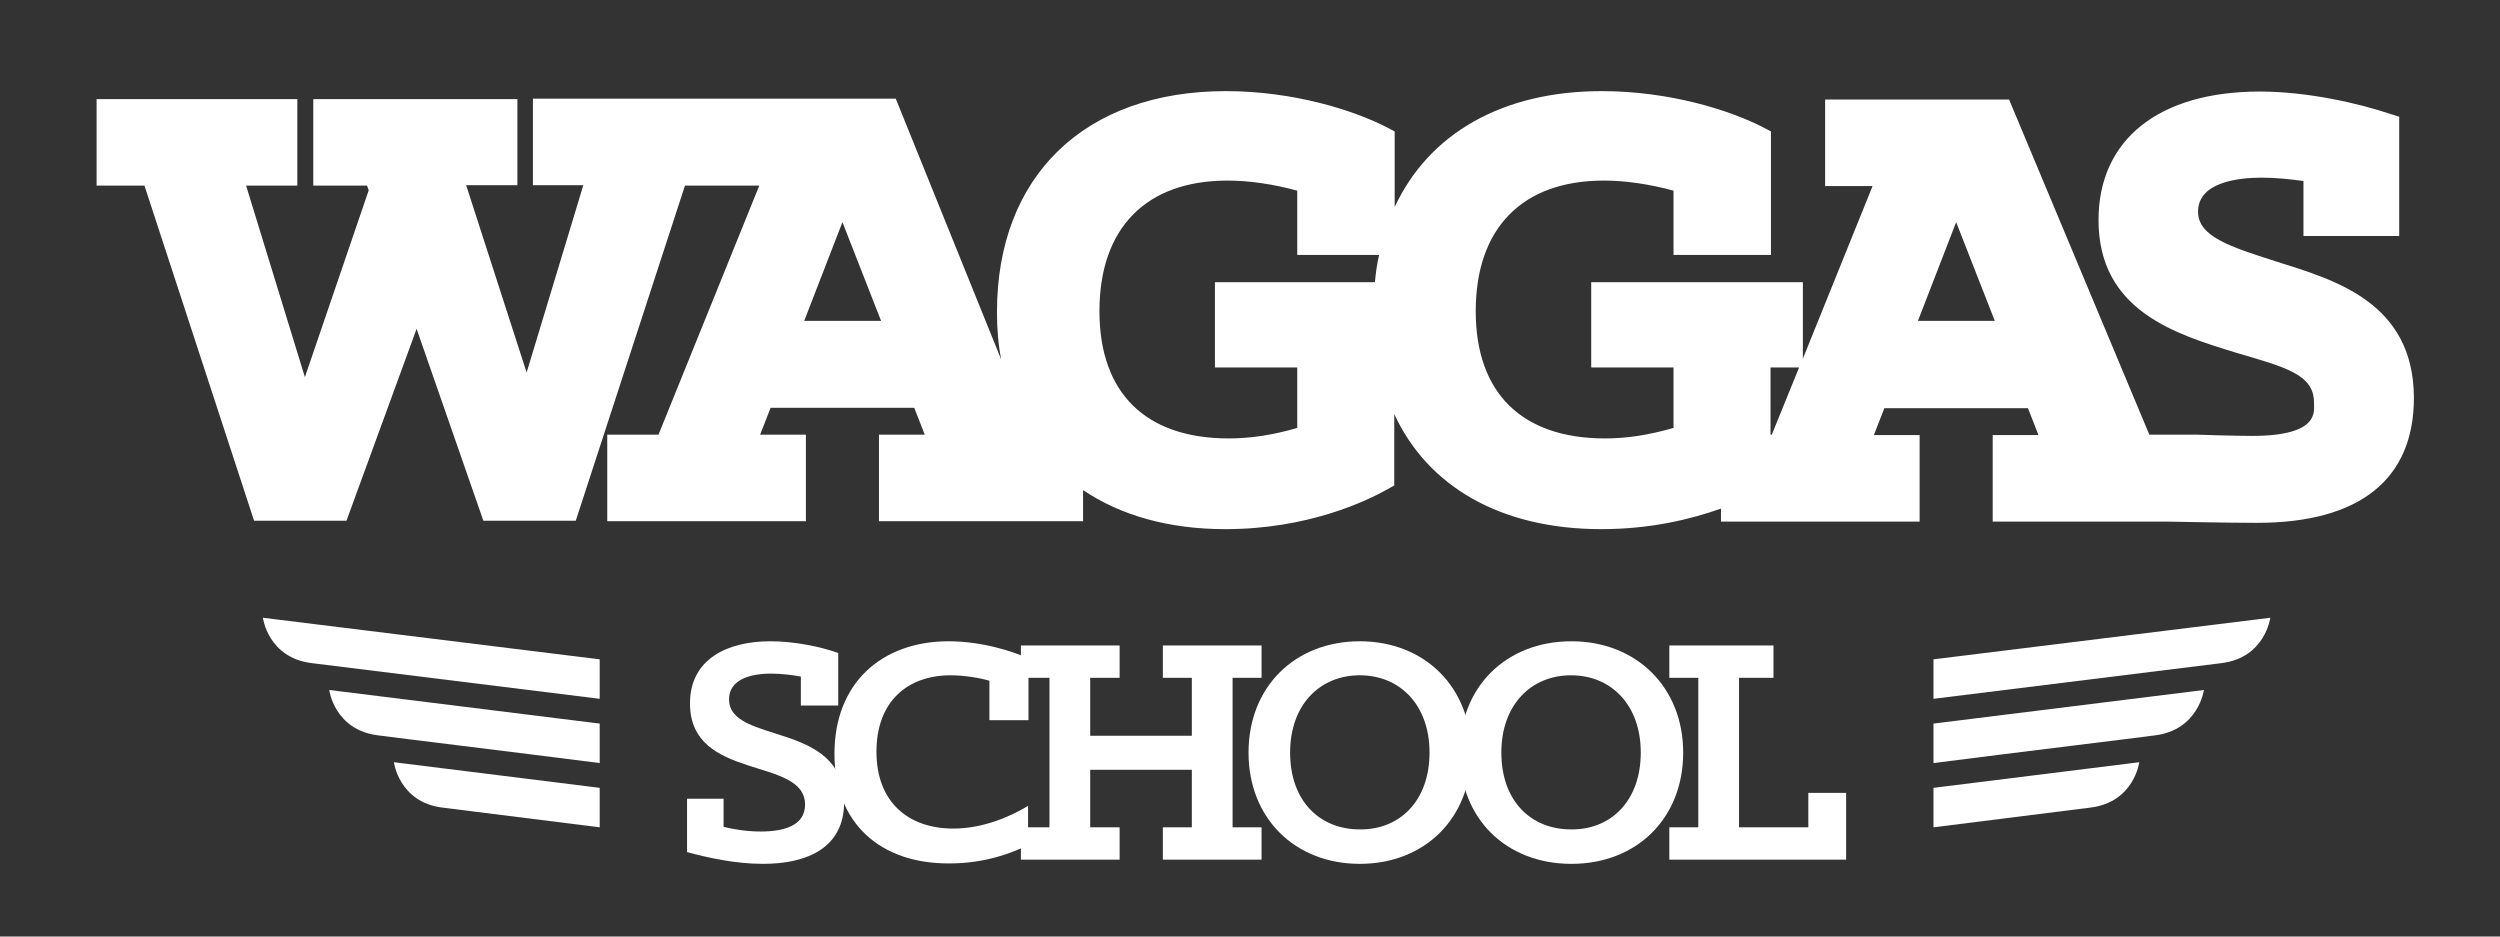
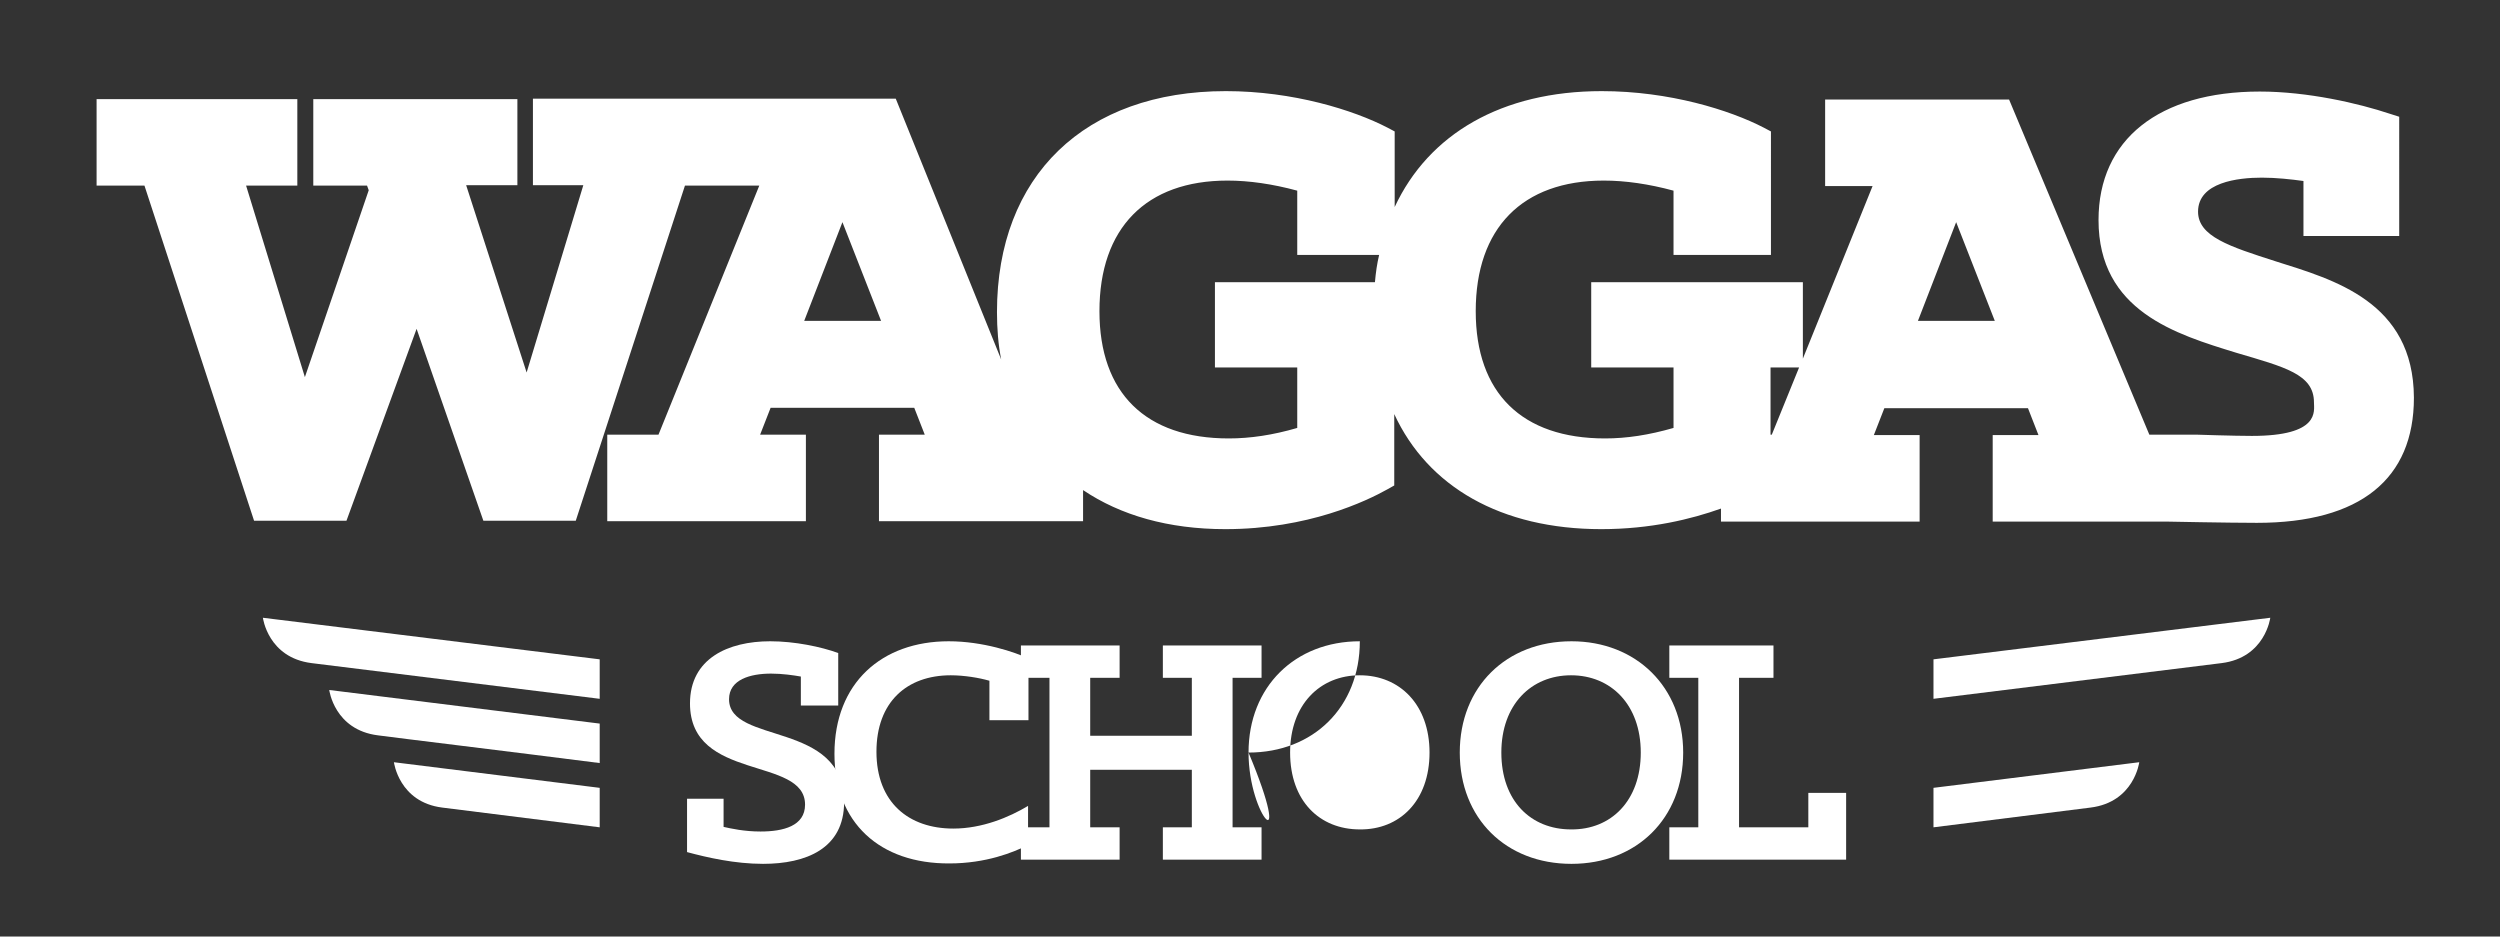
<svg xmlns="http://www.w3.org/2000/svg" id="Calque_1" x="0px" y="0px" viewBox="0 0 595.3 223" style="enable-background:new 0 0 595.3 223;" xml:space="preserve">
  <rect x="0" y="0" width="595.3" height="223" fill="#333333" stroke="none" />
  <style type="text/css">
	.st0{fill:#FFFFFF;}
</style>
  <path class="st0" d="M163.6,202.9v-12.7h8.7v6.7c1.8,0.4,4.9,1.1,8.8,1.1c5.4,0,10.6-1.3,10.6-6.4c0-11.6-27.4-5.4-27.4-24.1  c0-10.7,9.1-14.8,19.1-14.8c5.8,0,12.1,1.3,16.2,2.8v12.5h-8.9v-6.9c-1.7-0.3-4.4-0.7-7.1-0.7c-4.9,0-10,1.4-10,6.1  c0,10.9,27.4,5,27.4,24.5c0,11.1-9.1,14.7-19.3,14.7C175,205.7,168.4,204.2,163.6,202.9" />
  <path class="st0" d="M198.7,179.5c0-16.9,11.3-26.8,27.2-26.8c8.2,0,15.8,2.6,19,4.1v14.7h-9.3v-9.4c-2.4-0.7-6-1.3-9.2-1.3  c-10.5,0-17.7,6.4-17.7,18.2c0,12.1,7.7,18.3,18.3,18.3c6.9,0,13.3-2.7,17.8-5.4v9.3c-3.5,1.8-10.1,4.4-18.7,4.4  C209.5,205.7,198.7,195.9,198.7,179.5" />
  <polygon class="st0" points="243.1,197 249.9,197 249.9,161.4 243.1,161.4 243.1,153.7 266.6,153.7 266.6,161.4 259.6,161.4   259.6,175.2 283.8,175.2 283.8,161.4 276.9,161.4 276.9,153.7 300.4,153.7 300.4,161.4 293.5,161.4 293.5,197 300.4,197   300.4,204.7 276.9,204.7 276.9,197 283.8,197 283.8,183.3 259.6,183.3 259.6,197 266.6,197 266.6,204.7 243.1,204.7 " />
-   <path class="st0" d="M297.3,179.2c0-15.7,11.1-26.5,26.5-26.5c15.4,0,26.5,10.9,26.5,26.5c0,15.7-11.1,26.5-26.5,26.5  C308.4,205.7,297.3,194.9,297.3,179.2 M340.4,179.2c0-11.4-7.1-18.4-16.6-18.4c-9.5,0-16.6,7-16.6,18.4c0,11.5,7,18.3,16.6,18.3  C333.3,197.6,340.4,190.7,340.4,179.2" />
+   <path class="st0" d="M297.3,179.2c0-15.7,11.1-26.5,26.5-26.5c0,15.7-11.1,26.5-26.5,26.5  C308.4,205.7,297.3,194.9,297.3,179.2 M340.4,179.2c0-11.4-7.1-18.4-16.6-18.4c-9.5,0-16.6,7-16.6,18.4c0,11.5,7,18.3,16.6,18.3  C333.3,197.6,340.4,190.7,340.4,179.2" />
  <path class="st0" d="M347.6,179.2c0-15.7,11.1-26.5,26.6-26.5c15.4,0,26.6,10.9,26.6,26.5c0,15.7-11.1,26.5-26.6,26.5  C358.6,205.7,347.6,194.9,347.6,179.2 M390.7,179.2c0-11.4-7.1-18.4-16.6-18.4c-9.5,0-16.6,7-16.6,18.4c0,11.5,7,18.3,16.6,18.3  C383.6,197.6,390.7,190.7,390.7,179.2" />
  <polygon class="st0" points="397.5,197 404.4,197 404.4,161.4 397.5,161.4 397.5,153.7 422.3,153.7 422.3,161.4 414.1,161.4   414.1,197 430.6,197 430.6,188.8 439.6,188.8 439.6,204.7 397.5,204.7 " />
  <path class="st0" d="M541.8,62.2c-10.9-3.5-18.4-5.9-18.4-11.8c0-7,9.5-8.1,15.2-8.1c3.4,0,7,0.4,9.9,0.8v13.1h22.8V27.8l-2.2-0.7  c-7.5-2.5-19.6-5.3-31-5.3c-24,0-38.4,11.4-38.4,30.6c0,21.7,18.5,27.2,32.8,31.6C544,87.4,551,89.1,551,95.8c0,2.1,1.5,8-14.8,8  c-4.2,0-13.2-0.3-13.2-0.3l-11.2,0l-33.4-79.8h-43.8v20.6h11.3l-16.6,41.1V67.2h-50.4v20.3h19.6v14.4c-5.9,1.7-11.2,2.5-16.3,2.5  c-19.8,0-30.8-10.8-30.8-30.3c0-19.8,11.1-31.1,30.5-31.1c5.1,0,10.7,0.8,16.6,2.4v15.3h23.2V31.3l-1.7-0.9  c-8.1-4.2-22.5-8.7-38.6-8.7c-23.8,0-41.2,10.2-49.3,27.6v-18l-1.7-0.9c-8.1-4.2-22.5-8.7-38.5-8.7c-33.6,0-54.5,20.2-54.5,52.6  c0,4,0.3,7.7,1,11.3l-25.1-62.1h-38.6h-5.2h-42.6v20.6h12l-13.5,44.6l-14.4-44.6h12.2V23.6H74.6v20.6h12.8l0.4,1.1L72.6,89.8  L58.6,44.2h12.2V23.6H23v20.6h11.4l26.1,79.8h22l16.7-45.7l15.9,45.7h22l26-79.8h6.4h5.2h6.1l-24,59.3h-12.2v20.6h47.3v-20.6H181  l2.5-6.4h34.2l2.5,6.4h-10.9v20.6h48.6v-7.4c8.9,6,20.3,9.3,33.9,9.3c19.7,0,33.6-6.7,38.6-9.5l1.6-0.9V98.6  c8,17.3,25.4,27.4,49.3,27.4c11.8,0,21.5-2.4,28.5-4.9v3.1h47.3v-20.6h-10.9l2.5-6.4h34.2l2.5,6.4h-10.9v20.6h41.4  c0,0,14.9,0.3,21.5,0.3c24.7,0,37.4-10.5,37.4-29.8C574.7,71.8,555.7,66.6,541.8,62.2 M475,76.4h-18.3l9.1-23.5L475,76.4z   M209.8,76.4h-18.3l9.1-23.5L209.8,76.4z M421.9,103.5h-0.3v-16h6.8L421.9,103.5z M327.4,67.2h-38.1v20.3h19.6v14.4  c-5.8,1.7-11.2,2.5-16.3,2.5c-19.8,0-30.8-10.8-30.8-30.3c0-19.8,11.1-31.1,30.5-31.1c5.1,0,10.7,0.8,16.6,2.4v15.3h19.5  C327.9,62.8,327.6,64.9,327.4,67.2" />
  <path class="st0" d="M460.4,157v9.4c24.9-3.1,62-7.7,68.6-8.5c10.4-1.3,11.6-10.8,11.6-10.8L460.4,157z" />
-   <path class="st0" d="M513.2,175.1c10.3-1.3,11.6-10.8,11.6-10.8l-64.4,8v9.4C482.3,178.9,508,175.8,513.2,175.1" />
  <path class="st0" d="M497.8,192.3c10.4-1.3,11.6-10.8,11.6-10.8l-49,6.1v9.4C477,194.9,493.9,192.8,497.8,192.3" />
  <path class="st0" d="M142.8,157v9.4c-24.9-3.1-62-7.7-68.6-8.5c-10.4-1.3-11.6-10.8-11.6-10.8L142.8,157z" />
  <path class="st0" d="M90,175.1c-10.4-1.3-11.6-10.8-11.6-10.8l64.4,8v9.4C120.9,178.9,95.2,175.8,90,175.1" />
  <path class="st0" d="M105.3,192.3C95,191,93.8,181.5,93.8,181.5l49,6.1v9.4C126.2,194.9,109.2,192.8,105.3,192.3" />
</svg>